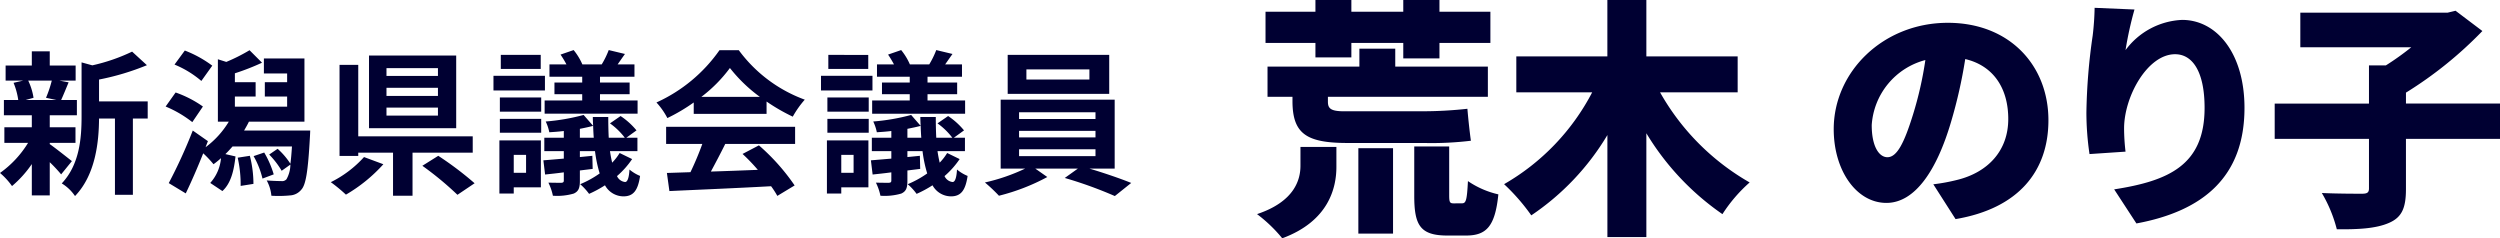
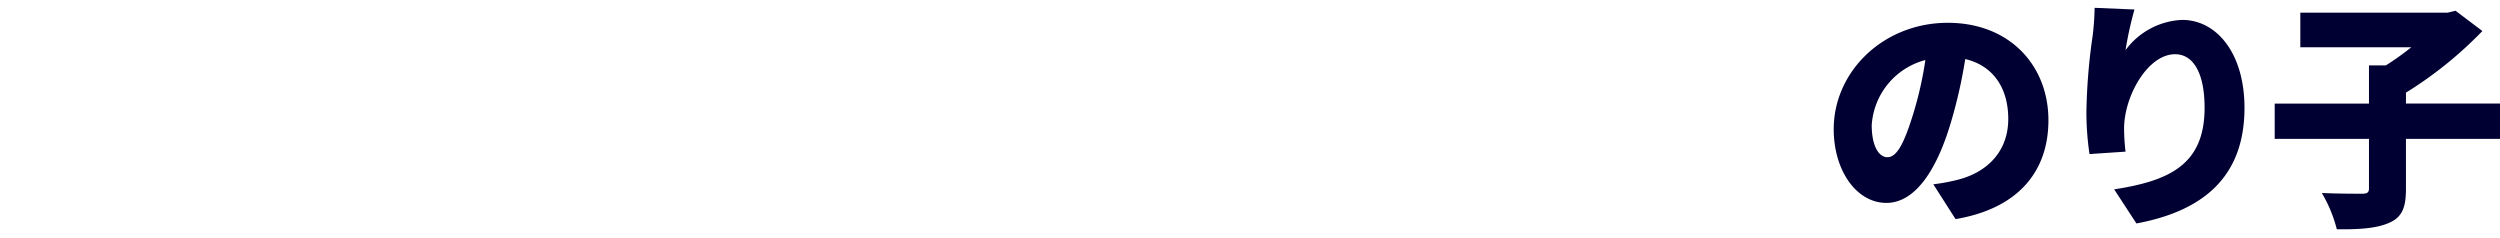
<svg xmlns="http://www.w3.org/2000/svg" width="320.586" height="30.56" viewBox="0 0 320.586 30.56">
  <g id="グループ_12524" data-name="グループ 12524" transform="translate(-522.38 -69.64)">
-     <path id="パス_1056677" data-name="パス 1056677" d="M7.02-13.02a14.95,14.95,0,0,1-.74,2.2l1.32.28H3.68l1-.28A7.886,7.886,0,0,0,4-13.02ZM6.76-5.04h3.3v-2H6.76V-8.58h3.48v-1.96H8.22c.28-.6.6-1.4.96-2.26l-1.16-.22h2.06v-1.94H6.76v-1.82H4.46v1.82H1.1v1.94H3.34l-1.22.28a9.265,9.265,0,0,1,.6,2.2H.88v1.96H4.46v1.54H.94v2H3.98A13.122,13.122,0,0,1,.38-1.18,8.79,8.79,0,0,1,1.92.5,14.127,14.127,0,0,0,4.46-2.32V1.7h2.3V-2.56A18.717,18.717,0,0,1,8.22-1L9.6-2.7c-.46-.36-2.12-1.68-2.84-2.18Zm12.56-5.32H13.08v-2.8A32.41,32.41,0,0,0,19.22-15l-1.9-1.74a23.539,23.539,0,0,1-5.1,1.76l-1.38-.38v6.92c0,2.76-.24,6.16-2.54,8.6A5.481,5.481,0,0,1,10,1.78c2.64-2.74,3.06-6.96,3.08-9.94h2.04V1.62h2.3V-8.16h1.9Zm8.28-4.58a14.66,14.66,0,0,0-3.52-1.94l-1.32,1.8a12.779,12.779,0,0,1,3.44,2.1ZM26.4-9.7a13.987,13.987,0,0,0-3.5-1.8L21.62-9.7a14.546,14.546,0,0,1,3.42,2Zm4.46,6.56A15.709,15.709,0,0,1,31.24.48L32.88.22a14.687,14.687,0,0,0-.46-3.6Zm2.04-.2A10.759,10.759,0,0,1,34.04-.46L35.48-1a12.282,12.282,0,0,0-1.22-2.8ZM31.68-6.62c.22-.38.44-.76.62-1.14h7.12v-8.1h-5.2v1.92H37.2v1.12H34.34v1.84H37.2v1.3H30.5v-1.3h2.66v-1.84H30.5v-1.14a30.411,30.411,0,0,0,3.48-1.36l-1.6-1.6a22.924,22.924,0,0,1-2.98,1.5l-1.08-.34v8h1.4a11.4,11.4,0,0,1-2.98,3.28l.3-.78L25.1-6.62A65.855,65.855,0,0,1,22.02.12L24.2,1.44c.76-1.58,1.54-3.38,2.24-5.14a13.555,13.555,0,0,1,1.32,1.4,10.955,10.955,0,0,0,.96-.78A5.428,5.428,0,0,1,27.34.1L28.9,1.14C30.02.12,30.38-1.54,30.58-3.3l-1.3-.3c.32-.3.62-.64.92-.98h7.62c-.06.9-.12,1.64-.2,2.22a9.23,9.23,0,0,0-1.64-1.92l-1.08.74a10.757,10.757,0,0,1,1.6,2.08l1.12-.8a3.955,3.955,0,0,1-.5,1.88.746.746,0,0,1-.68.24c-.34,0-1.06-.02-1.86-.08a4.962,4.962,0,0,1,.6,1.96,14.758,14.758,0,0,0,2.38-.04A2.007,2.007,0,0,0,39.02.96c.58-.62.86-2.36,1.1-6.7.02-.28.04-.88.04-.88Zm24.86-7h-6.6v-1h6.6Zm0,2.56h-6.6V-12.1h6.6Zm0,2.52h-6.6V-9.56h6.6Zm2.34-7.7H47.7v9.32H58.88ZM47.06-3.22A14.2,14.2,0,0,1,42.8,0a20.03,20.03,0,0,1,1.94,1.6,19.853,19.853,0,0,0,4.8-3.9ZM61-3.78v-2.1H46.32v-9.16h-2.4V-3.36h2.4v-.42h4.46V1.74h2.5V-3.78ZM54.54-2.1a40.88,40.88,0,0,1,4.5,3.72L61.24.14a42.224,42.224,0,0,0-4.66-3.52Zm20.5-10.68H71.48v1.5h3.56v.8H70.22v1.7H82.14v-1.7H77.32v-.8h3.8v-1.5h-3.8v-.74h4.42V-15.1H79.58c.28-.4.6-.86.94-1.34l-2.08-.5a11.093,11.093,0,0,1-.9,1.84H75.06a7.827,7.827,0,0,0-1.12-1.84l-1.68.58a13.151,13.151,0,0,1,.76,1.26H70.84v1.58h4.2Zm-5.32-3.54H64.6v1.8h5.12Zm.54,2.68h-6.6v1.88h6.6ZM67.84-3.5v2.3H66.26V-3.5Zm1.9-1.86H64.42V1.46h1.84V.66h3.48Zm-5.26-.98h5.3V-8.12h-5.3Zm0-2.7h5.3v-1.82h-5.3ZM74.74-5.7V-6.84c.6-.12,1.18-.24,1.7-.38.02.52.04,1.04.08,1.52Zm5.1,1.96a7.1,7.1,0,0,1-.96,1.24c-.1-.44-.2-.92-.28-1.48h3.52V-5.7H80.7L82-6.64a9.26,9.26,0,0,0-2.04-1.84l-1.36.94A8.793,8.793,0,0,1,80.5-5.7H78.44c-.04-.8-.06-1.7-.06-2.66H76.4c0,.38.02.76.04,1.14l-1.22-1.4a26.783,26.783,0,0,1-4.86.84,5.891,5.891,0,0,1,.46,1.38c.6-.04,1.22-.08,1.86-.16v.86h-2.5v1.72h2.5v.96c-.98.08-1.86.16-2.62.22l.22,1.82c.72-.08,1.54-.16,2.4-.28V-.22c0,.22-.08.28-.32.3-.22,0-.98,0-1.66-.02a6.7,6.7,0,0,1,.58,1.68,7.6,7.6,0,0,0,2.68-.28c.6-.28.78-.7.78-1.62V-1.5l1.64-.2-.04-1.68-1.6.16v-.76h1.94a16.637,16.637,0,0,0,.6,2.86A12.86,12.86,0,0,1,74.78.26,7.285,7.285,0,0,1,75.92,1.5,14.547,14.547,0,0,0,77.96.4a2.72,2.72,0,0,0,2.36,1.42c1.24,0,1.86-.7,2.14-2.62a5.136,5.136,0,0,1-1.36-.82c-.06,1.08-.26,1.6-.56,1.6A1.292,1.292,0,0,1,79.5-.78a11,11,0,0,0,1.94-2.18Zm10.48-7.2a18.176,18.176,0,0,0,3.66-3.7,19.464,19.464,0,0,0,3.84,3.7Zm-.98,2.18h9.34v-1.58a24.168,24.168,0,0,0,3.36,1.94,12.327,12.327,0,0,1,1.54-2.18,18.3,18.3,0,0,1-8.46-6.34H92.64a19.86,19.86,0,0,1-8.08,6.7,9.291,9.291,0,0,1,1.4,2,23.092,23.092,0,0,0,3.38-2ZM85.8-4.9h4.64a38.409,38.409,0,0,1-1.52,3.62l-3.02.1.32,2.32C89.62.98,94.56.78,99.26.52a10.6,10.6,0,0,1,.8,1.24L102.28.42A26.9,26.9,0,0,0,97.7-4.72l-2.1,1.1a23.836,23.836,0,0,1,1.96,2.04c-2.04.08-4.1.16-6.02.22.6-1.12,1.26-2.36,1.84-3.54h8.96V-7.1H85.8Zm31.24-7.88h-3.56v1.5h3.56v.8h-4.82v1.7h11.92v-1.7h-4.82v-.8h3.8v-1.5h-3.8v-.74h4.42V-15.1h-2.16c.28-.4.6-.86.94-1.34l-2.08-.5a11.093,11.093,0,0,1-.9,1.84h-2.48a7.827,7.827,0,0,0-1.12-1.84l-1.68.58a13.151,13.151,0,0,1,.76,1.26h-2.18v1.58h4.2Zm-5.32-3.54H106.6v1.8h5.12Zm.54,2.68h-6.6v1.88h6.6ZM109.84-3.5v2.3h-1.58V-3.5Zm1.9-1.86h-5.32V1.46h1.84V.66h3.48Zm-5.26-.98h5.3V-8.12h-5.3Zm0-2.7h5.3v-1.82h-5.3ZM116.74-5.7V-6.84c.6-.12,1.18-.24,1.7-.38.02.52.04,1.04.08,1.52Zm5.1,1.96a7.1,7.1,0,0,1-.96,1.24c-.1-.44-.2-.92-.28-1.48h3.52V-5.7H122.7l1.3-.94a9.26,9.26,0,0,0-2.04-1.84l-1.36.94a8.793,8.793,0,0,1,1.9,1.84h-2.06c-.04-.8-.06-1.7-.06-2.66H118.4c0,.38.02.76.04,1.14l-1.22-1.4a26.783,26.783,0,0,1-4.86.84,5.891,5.891,0,0,1,.46,1.38c.6-.04,1.22-.08,1.86-.16v.86h-2.5v1.72h2.5v.96c-.98.08-1.86.16-2.62.22l.22,1.82c.72-.08,1.54-.16,2.4-.28V-.22c0,.22-.08.28-.32.3-.22,0-.98,0-1.66-.02a6.7,6.7,0,0,1,.58,1.68,7.6,7.6,0,0,0,2.68-.28c.6-.28.78-.7.78-1.62V-1.5l1.64-.2-.04-1.68-1.6.16v-.76h1.94a16.637,16.637,0,0,0,.6,2.86,12.86,12.86,0,0,1-2.5,1.38,7.285,7.285,0,0,1,1.14,1.24A14.547,14.547,0,0,0,119.96.4a2.72,2.72,0,0,0,2.36,1.42c1.24,0,1.86-.7,2.14-2.62a5.136,5.136,0,0,1-1.36-.82c-.06,1.08-.26,1.6-.56,1.6a1.292,1.292,0,0,1-1.04-.76,11,11,0,0,0,1.94-2.18Zm18.24-9.42H132v-1.3h8.08Zm2.54-3.16H129.6v5h13.02ZM131.06-4.22h9.8v.88h-9.8Zm0-2.36h9.8v.84h-9.8Zm0-2.38h9.8v.86h-9.8Zm12.26,7.22v-8.84H128.7v8.84h3.14A24.415,24.415,0,0,1,126.68.04a20.92,20.92,0,0,1,1.8,1.7,26.648,26.648,0,0,0,6.2-2.4l-1.54-1.08h5.46l-1.68,1.2a53.234,53.234,0,0,1,6.42,2.32L145.44.1c-1.38-.56-3.48-1.28-5.36-1.84Z" transform="translate(522 93)" fill="#000032" />
-     <path id="パス_1056678" data-name="パス 1056678" d="M-23.936-20h4.608v-1.856h6.656v1.984h4.64v-1.984H-1.5v-4H-8.032v-1.5h-4.64v1.5h-6.656v-1.5h-4.608v1.5h-6.4v4h6.4Zm-1.92,13.888c0,1.7-.672,4.576-5.568,6.208a18.649,18.649,0,0,1,3.232,3.1c5.984-2.208,6.944-6.5,6.944-9.152v-2.56h-4.608Zm5.632-6.976c-1.792,0-2.112-.384-2.112-1.248v-.608H-1.824v-3.872H-13.7v-2.3H-18.3v2.3H-30.08v3.872h3.2v.544c0,4.224,1.824,5.376,7.1,5.376h9.792A42.044,42.044,0,0,0-4-9.312c-.16-1.12-.352-2.912-.448-4.1a52.024,52.024,0,0,1-5.856.32Zm1.792,15.68h4.448V-8.352h-4.448ZM-6.176-1.28c-.512,0-.608-.1-.608-1.056v-6.24h-4.48v6.3c0,3.776.736,5.12,4.256,5.12H-4.64c2.592,0,3.744-1.12,4.16-5.28a11.386,11.386,0,0,1-3.9-1.7c-.128,2.5-.256,2.848-.768,2.848ZM30.208-15.52v-4.608H18.5V-27.36H13.5v7.232H1.824v4.608h9.728A29.024,29.024,0,0,1,.256-3.744a25.841,25.841,0,0,1,3.488,4,32.453,32.453,0,0,0,9.76-10.3V3.04H18.5V-10.272A33.782,33.782,0,0,0,28.256.1a19.354,19.354,0,0,1,3.488-4.064A30.631,30.631,0,0,1,20.256-15.52Z" transform="translate(715 97)" fill="#000032" />
    <path id="パス_1056679" data-name="パス 1056679" d="M-14.942-10.943c0-7.037-4.991-12.493-12.9-12.493-8.277,0-14.632,6.262-14.632,13.64,0,5.3,2.914,9.455,6.758,9.455,3.658,0,6.448-4.154,8.277-10.354a61.7,61.7,0,0,0,1.829-8.091c3.565.837,5.518,3.689,5.518,7.688,0,4.092-2.635,6.851-6.572,7.812a23.59,23.59,0,0,1-3.038.558l2.852,4.464C-18.786.372-14.942-4.4-14.942-10.943Zm-22.661.651a9.243,9.243,0,0,1,6.882-8.37A46.016,46.016,0,0,1-32.3-11.687c-1.116,3.6-2.046,5.487-3.286,5.487C-36.673-6.2-37.6-7.6-37.6-10.292Zm33.7-14.849-5.115-.217a34.469,34.469,0,0,1-.248,3.565,75.026,75.026,0,0,0-.806,9.889,36.621,36.621,0,0,0,.4,5.3l4.619-.31a26.026,26.026,0,0,1-.186-2.976c0-4.092,3.007-9.517,6.541-9.517,2.2,0,3.782,2.17,3.782,6.882C5.084-5.177.465-3.162-6.51-2.077l2.852,4.371C4.867.713,10.2-3.658,10.2-12.524c0-7.006-3.565-11.284-8-11.284a9.531,9.531,0,0,0-7.254,3.875A45.541,45.541,0,0,1-3.906-25.141ZM42.966-13.082H30.907v-1.4a50.622,50.622,0,0,0,9.8-7.9l-3.441-2.6-1.023.248H17.36V-20.3H31.589a34.449,34.449,0,0,1-3.255,2.325h-2.17v4.9H14.074v4.526h12.09V-2.2c0,.527-.217.682-.9.682-.713,0-3.162,0-5.146-.093a17.776,17.776,0,0,1,1.922,4.65c2.759.031,5.022-.093,6.665-.806,1.674-.713,2.2-1.922,2.2-4.34V-8.556H42.966Z" transform="translate(800 96)" fill="#000032" />
  </g>
</svg>